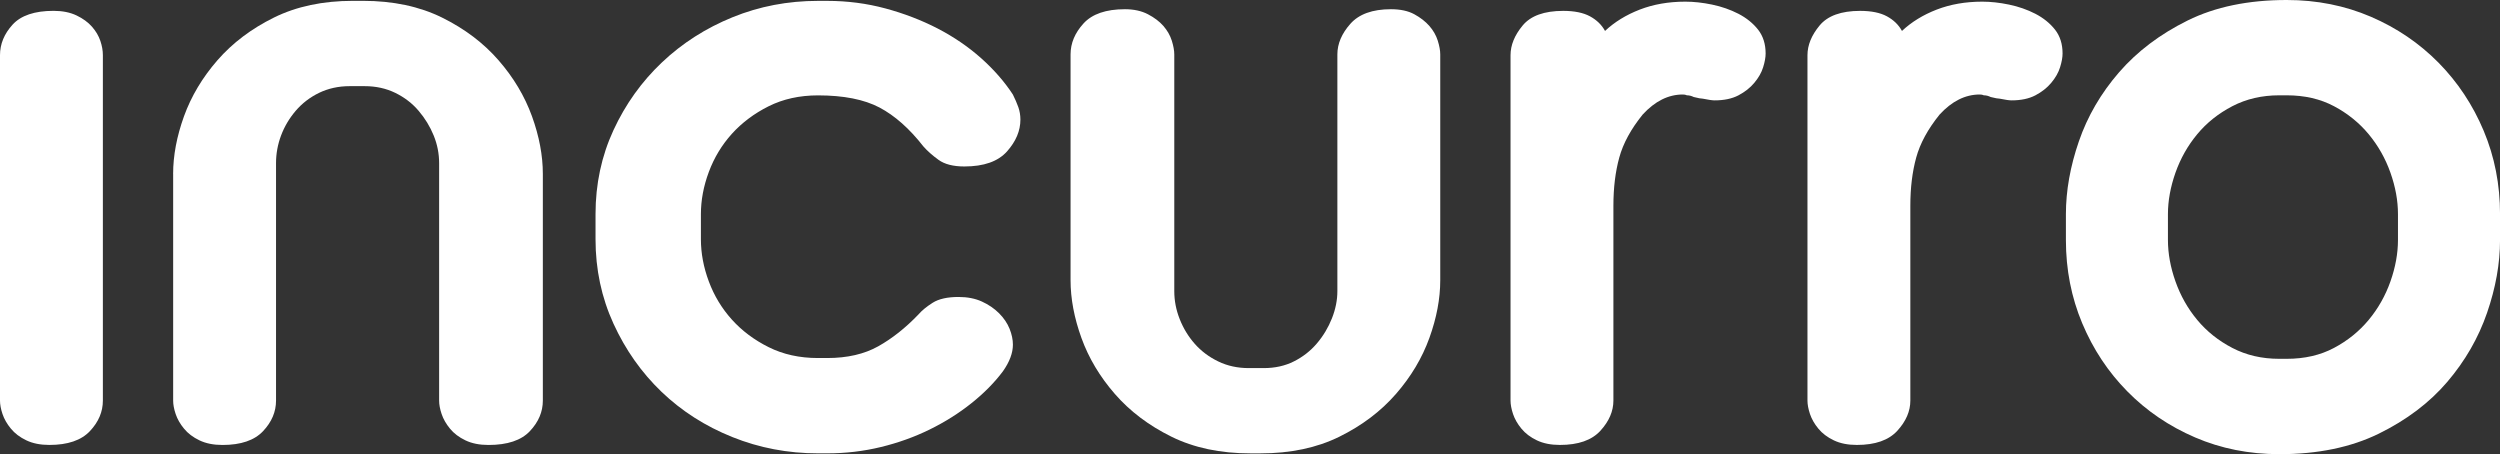
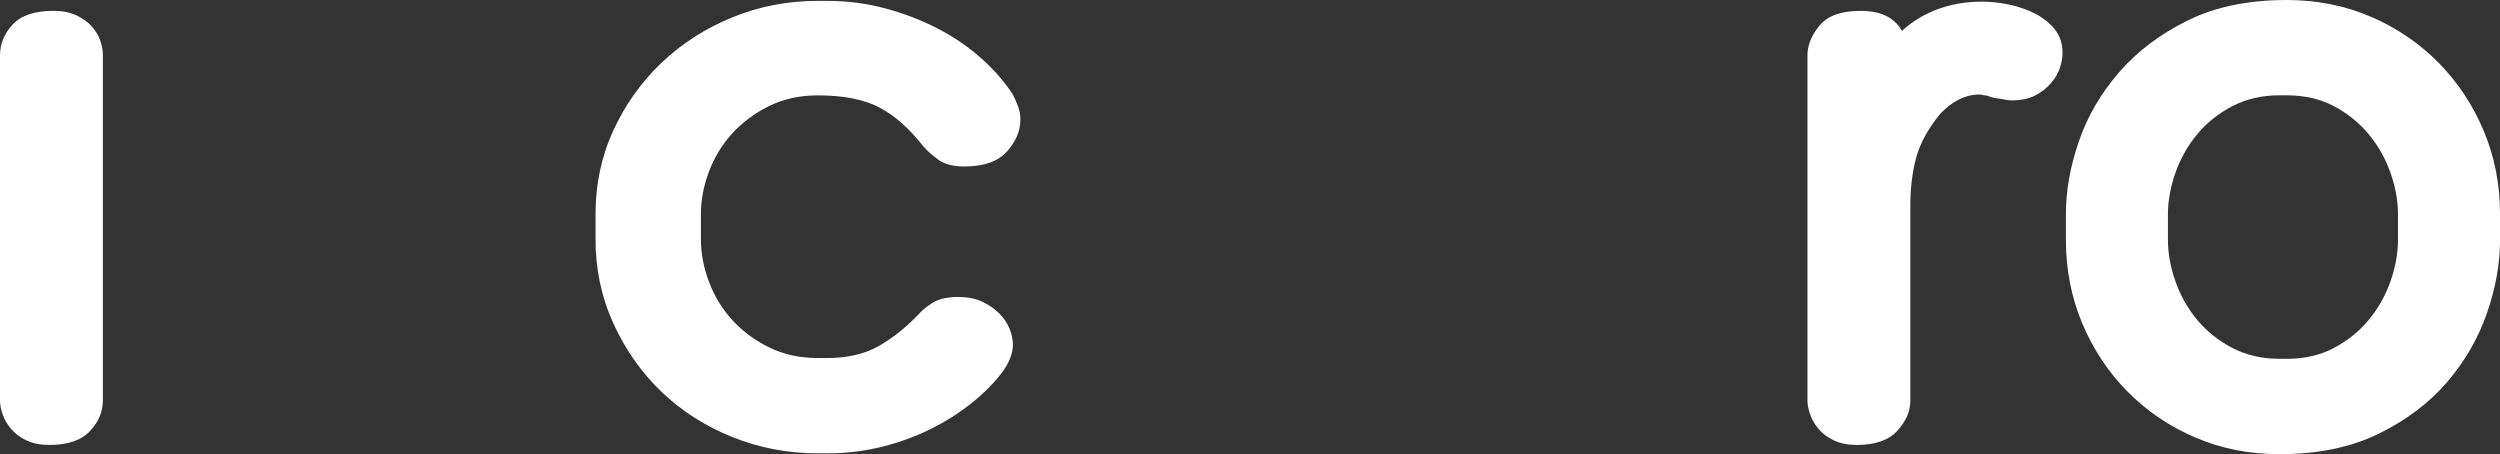
<svg xmlns="http://www.w3.org/2000/svg" id="Warstwa_1" data-name="Warstwa 1" viewBox="0 0 800 145.33">
  <rect x="0" y="0" width="800" height="145.33" fill="#333333" stroke="none" />
  <defs>
    <style>
      .cls-1 {
        fill: #fff;
        stroke-width: 0px;
      }
    </style>
  </defs>
  <path class="cls-1" d="M0,17.66c0-3.57,1.34-6.83,4.02-9.77,2.68-2.94,7.05-4.42,13.11-4.42,2.85,0,5.31.49,7.36,1.47,2.05.98,3.7,2.19,4.95,3.61,1.25,1.43,2.14,2.94,2.68,4.55.54,1.61.8,3.12.8,4.55v110.54c0,3.57-1.38,6.83-4.15,9.77-2.77,2.94-7.09,4.42-12.98,4.42-2.86,0-5.31-.49-7.36-1.47-2.05-.98-3.71-2.23-4.95-3.75-1.25-1.51-2.14-3.08-2.68-4.68-.54-1.6-.8-3.03-.8-4.28V17.66Z" />
-   <path class="cls-1" d="M55.4,55.67c0-5.89,1.16-12.04,3.48-18.47,2.32-6.42,5.89-12.4,10.71-17.93,4.82-5.53,10.84-10.08,18.07-13.65,7.23-3.57,15.66-5.35,25.29-5.35h3.21c9.64,0,18.07,1.79,25.29,5.35,7.23,3.57,13.25,8.12,18.07,13.65,4.82,5.53,8.38,11.51,10.71,17.93,2.32,6.42,3.48,12.58,3.48,18.47v72.53c0,3.57-1.38,6.83-4.15,9.77-2.77,2.94-7.18,4.42-13.25,4.42-2.86,0-5.31-.49-7.36-1.47-2.05-.98-3.71-2.23-4.95-3.75-1.25-1.51-2.14-3.08-2.68-4.68-.54-1.6-.8-3.03-.8-4.28V52.19c0-3.03-.58-5.98-1.74-8.83-1.16-2.85-2.77-5.49-4.82-7.9-2.05-2.41-4.55-4.32-7.49-5.75-2.94-1.43-6.2-2.14-9.77-2.14h-4.82c-3.57,0-6.82.72-9.77,2.14-2.94,1.43-5.44,3.35-7.49,5.75-2.05,2.41-3.61,5.04-4.68,7.9-1.07,2.86-1.61,5.8-1.61,8.83v76.01c0,3.57-1.38,6.83-4.15,9.77-2.77,2.94-7.09,4.42-12.98,4.42-2.86,0-5.31-.49-7.36-1.47-2.05-.98-3.71-2.23-4.95-3.75-1.25-1.51-2.14-3.08-2.68-4.68-.54-1.6-.8-3.03-.8-4.28V55.67Z" />
  <path class="cls-1" d="M261.76,145.07c-9.64,0-18.78-1.74-27.43-5.22-8.66-3.48-16.19-8.3-22.62-14.45-6.42-6.16-11.55-13.42-15.39-21.81-3.84-8.38-5.75-17.4-5.75-27.03v-8.03c0-9.64,1.91-18.6,5.75-26.9,3.84-8.3,9.01-15.52,15.52-21.68,6.51-6.16,14.05-10.97,22.62-14.45,8.56-3.48,17.66-5.22,27.3-5.22h2.94c6.42,0,12.62.8,18.6,2.41,5.98,1.61,11.55,3.75,16.73,6.42,5.17,2.68,9.81,5.85,13.92,9.5,4.1,3.66,7.49,7.54,10.17,11.64.71,1.43,1.29,2.77,1.74,4.02.44,1.25.67,2.59.67,4.01,0,3.57-1.43,6.96-4.28,10.17-2.86,3.21-7.41,4.82-13.65,4.82-3.57,0-6.34-.71-8.3-2.14-1.97-1.43-3.57-2.85-4.82-4.28-4.46-5.71-9.15-9.86-14.05-12.45-4.91-2.58-11.47-3.88-19.67-3.88-5.89,0-11.15,1.16-15.79,3.48-4.64,2.32-8.56,5.27-11.78,8.83-3.21,3.57-5.67,7.63-7.36,12.18-1.7,4.55-2.54,9.06-2.54,13.52v8.03c0,4.46.84,8.97,2.54,13.52,1.69,4.55,4.15,8.61,7.36,12.18,3.21,3.57,7.14,6.52,11.78,8.83,4.64,2.32,9.9,3.48,15.79,3.48h2.94c6.42,0,11.86-1.25,16.33-3.75,4.46-2.5,8.74-5.89,12.85-10.17,1.07-1.25,2.58-2.5,4.55-3.75,1.96-1.25,4.73-1.87,8.3-1.87,2.85,0,5.35.49,7.49,1.47,2.14.98,3.97,2.23,5.49,3.75,1.51,1.52,2.63,3.17,3.35,4.95.71,1.78,1.07,3.48,1.07,5.08,0,2.68-1.07,5.53-3.21,8.56-2.68,3.57-6.02,6.96-10.04,10.17-4.02,3.21-8.48,6.02-13.38,8.43-4.91,2.41-10.13,4.28-15.66,5.62-5.53,1.34-11.24,2.01-17.13,2.01h-2.94Z" />
-   <path class="cls-1" d="M342.58,17.4c0-3.57,1.38-6.87,4.15-9.9,2.77-3.03,7.18-4.55,13.25-4.55,2.85,0,5.31.54,7.36,1.61,2.05,1.07,3.7,2.32,4.95,3.75,1.24,1.43,2.14,2.99,2.68,4.68.53,1.7.8,3.17.8,4.42v75.75c0,3.04.57,6.02,1.74,8.97,1.16,2.94,2.77,5.58,4.82,7.9,2.05,2.32,4.55,4.2,7.49,5.62,2.94,1.43,6.2,2.14,9.77,2.14h4.82c3.57,0,6.78-.71,9.63-2.14,2.85-1.43,5.31-3.34,7.36-5.75,2.05-2.41,3.65-5.09,4.82-8.03,1.16-2.94,1.74-5.84,1.74-8.7V17.4c0-3.39,1.38-6.65,4.15-9.77,2.76-3.12,7.09-4.68,12.98-4.68,3.03,0,5.53.54,7.49,1.61,1.96,1.07,3.57,2.32,4.82,3.75,1.25,1.43,2.14,2.99,2.68,4.68.53,1.7.8,3.17.8,4.42v72.27c0,5.89-1.16,12.04-3.48,18.47-2.32,6.42-5.89,12.41-10.71,17.93-4.82,5.53-10.84,10.08-18.06,13.65-7.23,3.57-15.66,5.35-25.29,5.35h-3.21c-9.64,0-18.07-1.78-25.29-5.35-7.23-3.57-13.25-8.12-18.07-13.65-4.82-5.53-8.39-11.51-10.71-17.93-2.32-6.42-3.48-12.58-3.48-18.47V17.4Z" />
-   <path class="cls-1" d="M539.84,30.51c-.36-.18-.8-.27-1.34-.27-4.64,0-8.92,2.14-12.85,6.42-3.75,4.64-6.25,9.23-7.49,13.78-1.25,4.55-1.87,9.68-1.87,15.39v62.36c0,3.39-1.38,6.6-4.15,9.64-2.77,3.04-7.09,4.55-12.98,4.55-2.86,0-5.31-.49-7.36-1.47-2.05-.98-3.71-2.23-4.95-3.75-1.25-1.51-2.14-3.08-2.68-4.68-.53-1.6-.8-3.03-.8-4.28V17.66c0-3.21,1.29-6.38,3.88-9.5,2.58-3.12,6.91-4.68,12.98-4.68,3.57,0,6.42.58,8.56,1.74,2.14,1.16,3.75,2.72,4.82,4.68,3.03-2.85,6.73-5.13,11.11-6.83,4.37-1.69,9.23-2.54,14.59-2.54,2.68,0,5.53.31,8.56.94,3.03.63,5.84,1.61,8.43,2.94,2.58,1.34,4.68,3.04,6.29,5.08,1.6,2.05,2.41,4.6,2.41,7.63,0,1.25-.27,2.72-.8,4.42-.53,1.7-1.47,3.35-2.81,4.95-1.34,1.61-3.04,2.94-5.09,4.02-2.05,1.07-4.6,1.61-7.63,1.61-.72,0-1.97-.18-3.75-.54-.53,0-1.52-.18-2.94-.54-.71-.36-1.43-.54-2.14-.54Z" />
  <path class="cls-1" d="M634.86,30.51c-.36-.18-.8-.27-1.34-.27-4.64,0-8.92,2.14-12.85,6.42-3.75,4.64-6.25,9.23-7.49,13.78-1.25,4.55-1.87,9.68-1.87,15.39v62.36c0,3.39-1.38,6.6-4.15,9.64-2.77,3.04-7.09,4.55-12.98,4.55-2.86,0-5.31-.49-7.36-1.47-2.05-.98-3.71-2.23-4.95-3.75-1.25-1.51-2.14-3.08-2.68-4.68-.53-1.6-.8-3.03-.8-4.28V17.66c0-3.21,1.29-6.38,3.88-9.5,2.58-3.12,6.91-4.68,12.98-4.68,3.57,0,6.42.58,8.56,1.74,2.14,1.16,3.75,2.72,4.82,4.68,3.03-2.85,6.73-5.13,11.11-6.83,4.37-1.69,9.23-2.54,14.59-2.54,2.68,0,5.53.31,8.56.94,3.03.63,5.84,1.61,8.43,2.94,2.58,1.34,4.68,3.04,6.29,5.08,1.61,2.05,2.41,4.6,2.41,7.63,0,1.25-.27,2.72-.8,4.42-.53,1.7-1.47,3.35-2.81,4.95-1.34,1.61-3.04,2.94-5.09,4.02-2.05,1.07-4.6,1.61-7.63,1.61-.72,0-1.97-.18-3.75-.54-.53,0-1.52-.18-2.94-.54-.71-.36-1.43-.54-2.14-.54Z" />
  <path class="cls-1" d="M729.34,145.33c-9.64,0-18.6-1.78-26.9-5.35-8.3-3.57-15.52-8.47-21.68-14.72-6.16-6.24-10.97-13.52-14.45-21.81-3.48-8.3-5.22-17.17-5.22-26.63v-8.3c0-7.49,1.38-15.26,4.15-23.29,2.76-8.03,7.05-15.39,12.85-22.08,5.8-6.69,13.11-12.22,21.95-16.59,8.83-4.37,19.41-6.56,31.72-6.56,9.64,0,18.6,1.79,26.9,5.35,8.3,3.57,15.52,8.48,21.68,14.72,6.15,6.25,10.97,13.52,14.45,21.81,3.48,8.3,5.22,17.18,5.22,26.63v8.3c0,7.49-1.38,15.26-4.15,23.29-2.77,8.03-7.01,15.39-12.71,22.08-5.71,6.69-13.03,12.22-21.95,16.6-8.92,4.37-19.54,6.56-31.85,6.56ZM731.75,114.82c5.71,0,10.75-1.16,15.12-3.48,4.37-2.32,8.07-5.31,11.11-8.97,3.03-3.65,5.35-7.76,6.96-12.31,1.6-4.55,2.41-8.97,2.41-13.25v-8.3c0-4.28-.8-8.7-2.41-13.25-1.61-4.55-3.93-8.65-6.96-12.31-3.04-3.66-6.74-6.65-11.11-8.97-4.37-2.32-9.41-3.48-15.12-3.48h-2.41c-5.53,0-10.53,1.16-14.99,3.48-4.46,2.32-8.21,5.31-11.24,8.97-3.04,3.66-5.35,7.76-6.96,12.31-1.6,4.55-2.41,8.97-2.41,13.25v8.3c0,4.28.8,8.7,2.41,13.25,1.61,4.55,3.92,8.66,6.96,12.31,3.03,3.66,6.78,6.65,11.24,8.97,4.46,2.32,9.46,3.48,14.99,3.48h2.41Z" />
</svg>